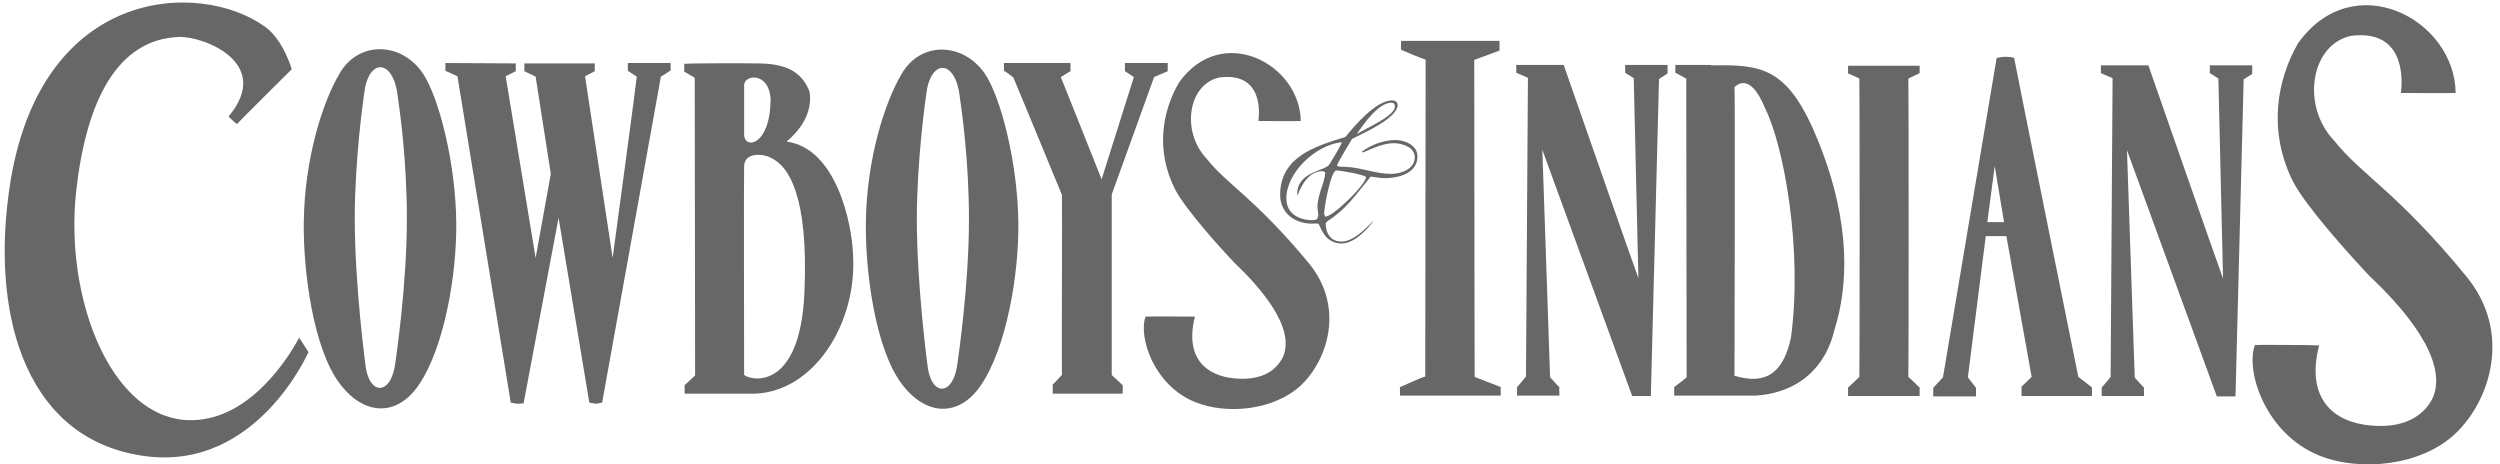
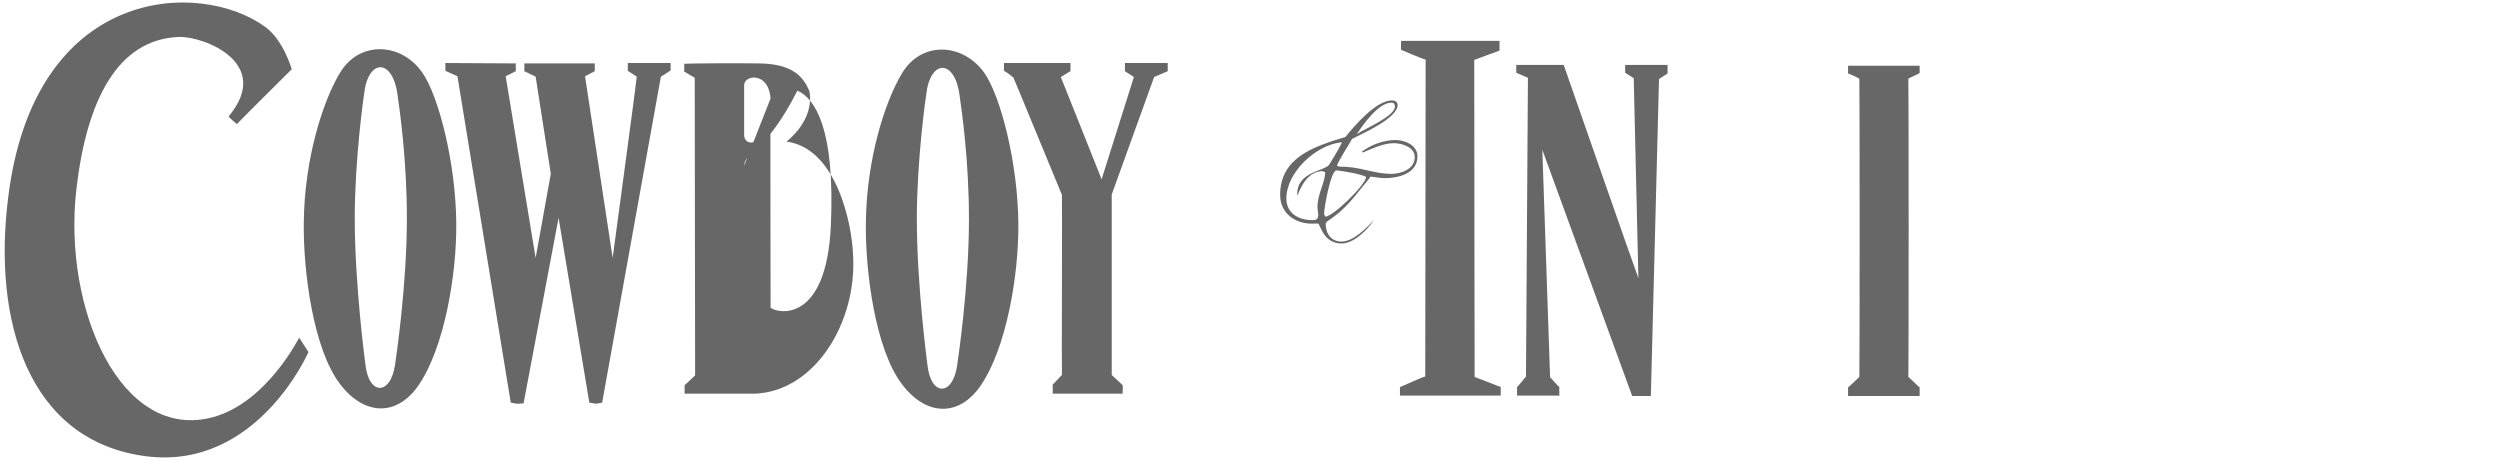
<svg xmlns="http://www.w3.org/2000/svg" version="1.1" id="Layer_1" x="0px" y="0px" viewBox="0 0 642.7 119.4" style="enable-background:new 0 0 642.7 119.4;" xml:space="preserve">
  <style type="text/css">
	.st0{fill:#676767;}
</style>
  <g>
    <path class="st0" d="M385.5,10.6V13c0,0-6.5,2.4-6.5,2.4c0,27.6,0.1,81.5,0.1,81.5l6.7,2.6v2.2h-25.9v-2.2c0.2,0,5.7-2.6,6.5-2.7   c0-27.6,0.1-53.9,0.1-81.5c-0.8-0.1-5.8-2.3-6.3-2.5c-0.1,0,0-2.4,0-2.3H385.5z" />
    <path class="st0" d="M132.6,16.3l0,2l-2.6,1.3l7.7,46.7l3.9-21.6c0,0-3.2-20.4-3.9-25l-2.9-1.4c0,0,0-1.9,0-2h18.1l0,2l-2.5,1.3   l7.1,46.7c0,0,6.3-46.6,6.2-46.6l-2.3-1.5v-2h11v1.9c0,0-2.4,1.6-2.5,1.6c-0.1,0.5-15.1,83.8-15.1,83.8l-1.5,0.3l-1.8-0.3L143.6,56   l-9,47.7l-1.7,0.1l-1.6-0.3l-13.7-83.9l-3.1-1.4v-2L132.6,16.3z" />
    <path class="st0" d="M275.2,16.3v2c-0.3,0.1-2.5,1.6-2.5,1.5c-0.2-0.6,10.5,26.3,10.5,26.3l8.3-26.3l-2.3-1.5v-2.1h11v2.1l-3.5,1.5   c0,0-10.9,30.2-10.9,30.2c0,0,0,46.2,0,46.4l2.8,2.6c0.1,0.1,0,2.1,0,2.2l-18,0c0.1,0,0-2.3,0-2.3c0,0.1,2.4-2.6,2.4-2.5   c-0.1,0,0.1-46.3,0-46.3c-0.1-0.2-12.4-30.1-12.5-30.2c-0.2-0.2-2.1-1.6-2.4-1.7v-2H275.2z" />
    <path class="st0" d="M493.5,16.8v2c-0.3,0.1-2.8,1.4-2.9,1.4c0.1,0.3,0.1,76.6,0,76.7c0.1,0,2.7,2.6,2.9,2.7v2.2h-18.4v-2.2   c0.2-0.1,2.9-2.7,2.9-2.7c0.1,0,0.1-76.6,0-76.7c0.2,0.1-2.6-1.3-2.9-1.3v-2H493.5z" />
-     <path class="st0" d="M510.9,57.1h4.3l-2.4-14.4L510.9,57.1z M515.5,14.6c1.1,0,2.3,0.2,2.3,0.3c0.1,0.9,16.5,82,16.5,82   c0.2,0.1,3.5,2.7,3.5,2.7v2.2h-18.1v-2.4c0,0,2.6-2.5,2.6-2.5c0,0-6.5-36.2-6.5-36.2h-5.3l-4.6,36.3l2.1,2.7v2.2h-11v-2.2l2.5-2.7   l13.8-82.1C513.5,14.9,514.5,14.6,515.5,14.6" />
-     <path class="st0" d="M198.1,25.3c-0.5-6.9-6.8-6.1-6.8-3.4v12.8C191.4,38.4,198.1,37.6,198.1,25.3 M191.3,42.6   c-0.1,0,0,53.7,0,53.8c2,1.6,14.4,3.9,15.5-21.2c1.1-24.9-4.1-32.6-8.6-34.6C196.7,39.6,191.5,38.9,191.3,42.6 M195.1,16.3   c8.2,0.1,11.3,3,13,7.2c1.3,7.5-5.7,12.7-5.9,12.9c12.8,1.7,16.8,21,17.1,29c1.1,17.6-9.9,35.2-25.2,35.8H176v-2.2   c0.2-0.1,2.7-2.5,2.7-2.5c0,0-0.1-76.5-0.1-76.5l-2.7-1.6v-2C176,16.3,189.6,16.2,195.1,16.3" />
-     <path class="st0" d="M445.9,22.4c0.2,0.2,0,74.2,0,74.2c8,2.4,12.5-0.6,14.5-9.7c3.1-22.5-1.8-49.4-6.6-59   C449.7,17.8,446,22.4,445.9,22.4 M439.9,16.8c13.1-0.2,19.9,0.3,27.7,19.9c8.5,21.3,7.4,37.4,4,48.1c-2.1,9-8.6,16.1-20.2,16.9h-21   v-2.2c0,0,3.2-2.4,3.2-2.5c0-0.1-0.1-76.8-0.1-76.8l-2.8-1.5v-2H439.9z" />
+     <path class="st0" d="M198.1,25.3c-0.5-6.9-6.8-6.1-6.8-3.4v12.8C191.4,38.4,198.1,37.6,198.1,25.3 c-0.1,0,0,53.7,0,53.8c2,1.6,14.4,3.9,15.5-21.2c1.1-24.9-4.1-32.6-8.6-34.6C196.7,39.6,191.5,38.9,191.3,42.6 M195.1,16.3   c8.2,0.1,11.3,3,13,7.2c1.3,7.5-5.7,12.7-5.9,12.9c12.8,1.7,16.8,21,17.1,29c1.1,17.6-9.9,35.2-25.2,35.8H176v-2.2   c0.2-0.1,2.7-2.5,2.7-2.5c0,0-0.1-76.5-0.1-76.5l-2.7-1.6v-2C176,16.3,189.6,16.2,195.1,16.3" />
    <path class="st0" d="M93.6,24.2c-0.1,0.5-2.4,16.7-2.4,31.9c0,17.2,2.7,37.3,2.7,37.3c0.8,8.4,6.6,8.4,7.7,0.1   c0.2-1.4,3-20.2,3-37.3c0-15-1.8-27.6-2.4-31.8C101,15,94.6,14.9,93.6,24.2 M108.6,18.7c4.2,6.1,8.6,23.3,8.7,38.8   c0.1,13.3-3.1,31.8-9.6,41.4c-5.6,8.3-14.1,8-20.3-0.2c-6.9-9-9.5-29.2-9.3-41.7c0.2-16.3,4.9-30.9,9.2-38.1   C92.2,10.4,103.1,10.8,108.6,18.7" />
    <path class="st0" d="M75,17.8c0,0-14.1,14-14.1,14.1c0,0-2.2-1.8-2.1-2C70.2,16.2,52.4,9.3,46,9.5C30.2,10.1,22.2,25.8,19.6,49   c-3.4,30.5,11.5,64.8,35.3,58.2c13.7-3.8,22-20.4,22-20.4l2.4,3.7c0,0-13.2,30.4-41.7,26.8c-30.5-3.9-39.5-35-35.5-66.5   C8.8-3.9,51.5-5.4,68.3,7C72.9,10.4,75,17.8,75,17.8" />
    <path class="st0" d="M238.1,24.4c-0.1,0.5-2.4,16.7-2.4,31.9c0,17.2,2.7,37.3,2.7,37.3c0.8,8.4,6.6,8.4,7.7,0.1   c0.2-1.4,3-20.2,3-37.3c0-15-1.8-27.6-2.4-31.8C245.5,15.1,239.1,15.1,238.1,24.4 M253.1,18.8c4.2,6.1,8.6,23.3,8.7,38.8   c0.1,13.3-3.1,31.8-9.6,41.4c-5.6,8.3-14.1,8-20.3-0.2c-6.9-9-9.5-29.2-9.3-41.7c0.2-16.3,4.9-30.9,9.2-38.1   C236.7,10.5,247.5,10.9,253.1,18.8" />
-     <path class="st0" d="M579,17v2l-2.2,1.4l-2.1,81.5l-4.8,0l-23.1-63.3c0,0,2,58.4,2,58.5c0.1,0,2.1,2.4,2.4,2.5c-0.1,0,0,2.2,0,2.2   h-10.9c0,0,0-2.1,0-2.2c0.2-0.1,2.3-2.7,2.3-2.7l0.5-76.8l-3-1.3v-2h12.2c0,0,19.1,54.8,19.2,54.8c0,0.1-1.2-51.4-1.2-51.4   l-2.2-1.4v-2H579z" />
    <path class="st0" d="M428.7,16.9v2l-2.2,1.4l-2.1,81.5l-4.8,0l-23.1-63.3c0,0,2,58.4,2,58.5c0.1,0,2.1,2.4,2.4,2.5   c-0.1,0,0,2.2,0,2.2H390c0,0,0-2.1,0-2.2c0.2-0.1,2.3-2.7,2.3-2.7l0.5-76.8l-3-1.3v-2H402c0,0,19.1,54.8,19.2,54.8   c0,0.1-1.2-51.4-1.2-51.4l-2.2-1.4v-2H428.7z" />
    <path class="st0" d="M351.2,45.5c-0.1,2-8.5,10.2-10.5,10.2c-0.1-0.1-0.3-0.6-0.3-0.7c0-1.6,1.7-11.2,3.2-11.2   C344.9,43.9,350.3,44.8,351.2,45.5 M337.5,56.6c-3.5,0-6.8-1.6-6.8-5.6c0-6.7,7.6-13.7,14-14.4h0.3c-0.9,1.9-2.2,3.9-3.2,5.6   c-1.1,1.9-8.5,1.8-8.3,7.9l0.1,0.1c1-2.8,3-6.2,6.4-6.2c0.1,0,0.5,0.2,0.7,0.3c-0.1,2.7-2,5.6-2,8.9   C338.7,54.7,339.6,56.6,337.5,56.6 M363.7,40.4c0,3.1-3.5,4.3-6.1,4.3c-3.9,0-7.6-1.6-11.5-1.8c-0.8-0.1-1.8,0.1-2.4-0.3   c0.2-0.9,3.2-5.7,3.9-6.9c2.7-1.4,11.7-5.3,11.7-8.7c0-0.8-0.7-1.2-1.4-1.2c-4.1,0-9.6,6.4-12,9.4c-7.8,2.4-16.8,5.1-16.8,14.9   c0,4.7,3.8,7.4,8.2,7.4c0.4,0,1.2-0.1,1.6,0c0.5,0.2,1.3,5.1,6,5.1c3.2,0,6.7-3.6,8.3-6c-2,2.1-5.3,5.5-8.3,5.5   c-2.8,0-4.1-2.1-4.1-4.7l0.4-0.5c5.1-3.3,7-6.5,10.8-11l0.3-0.5c1.2,0.1,2.5,0.4,3.7,0.4c3.5,0,8.4-1.2,8.4-5.6   c0-2.9-3.3-4.2-5.6-4.2c-3.1,0-6.3,1.2-8.7,3l0.3,0.2c2.6-1.1,5.2-2.4,8.1-2.4C360.5,36.9,363.7,37.8,363.7,40.4 M348.8,34.5   c1.7-2.6,5.6-8.1,8.9-8.1c0.7,0,0.9,0.4,0.9,1C358.6,29.9,350.8,33.1,348.8,34.5" />
-     <path class="st0" d="M334.4,99.1c-6.8,6.3-18.8,7.6-27.1,4.3c-10.7-4.3-14.7-16.8-12.8-22c0-0.1,12.8,0,12.7,0   c-2.7,10.5,2.8,15.3,10.4,15.9c7.1,0.6,10.7-2.3,12.3-5.7c3.1-7.6-6.1-17.9-12.6-24.1c-4-4.2-12.6-13.8-15.2-18.8   c-5.1-10.1-3.3-20.1,1-27.5c11-15.4,31.1-4.8,31.3,9.9c0,0.1-10.9,0-10.9,0s2.2-12.7-9.9-11.2c-8.1,1.6-10.1,13.8-3.4,20.9   c5.4,6.8,12.4,10.1,26.3,26.9C345.7,78.9,341.4,92.5,334.4,99.1" />
-     <path class="st0" d="M631.2,111.5c-8.7,8.2-24.3,9.9-35,5.6c-13.8-5.6-19-21.7-16.5-28.4c0-0.1,16.5,0,16.5,0.1   c-3.5,13.6,3.6,19.8,13.4,20.6c9.1,0.8,13.9-3,15.9-7.3c4-9.8-7.9-23.2-16.3-31.1c-5.2-5.5-16.3-17.8-19.7-24.3   c-6.5-13-4.2-26.1,1.3-35.6c14.2-19.9,40.3-6.2,40.5,12.8c0,0.1-14.1,0-14.1,0S620,7.3,604.5,9.2c-10.4,2.1-13.1,17.9-4.4,27   c7,8.8,16.1,13.1,33.9,34.8C645.9,85.4,640.2,103,631.2,111.5" />
  </g>
</svg>